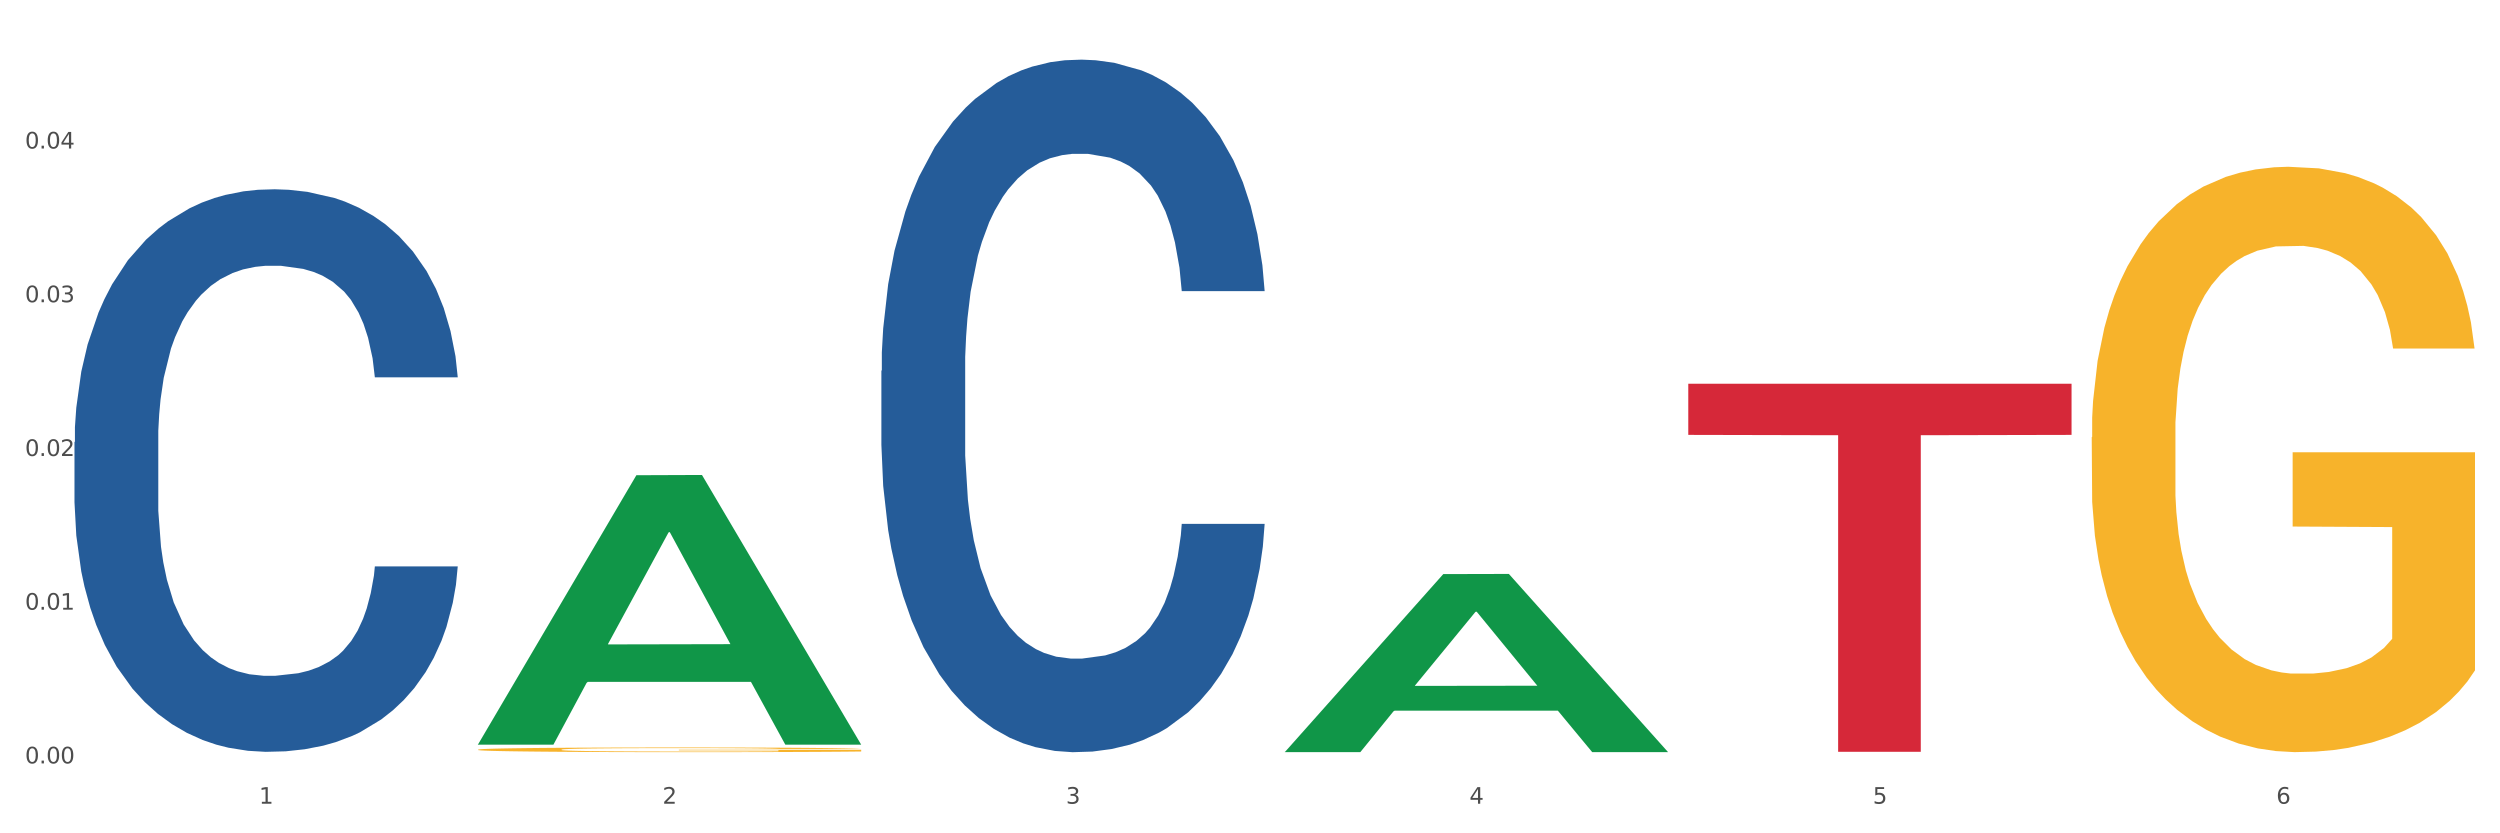
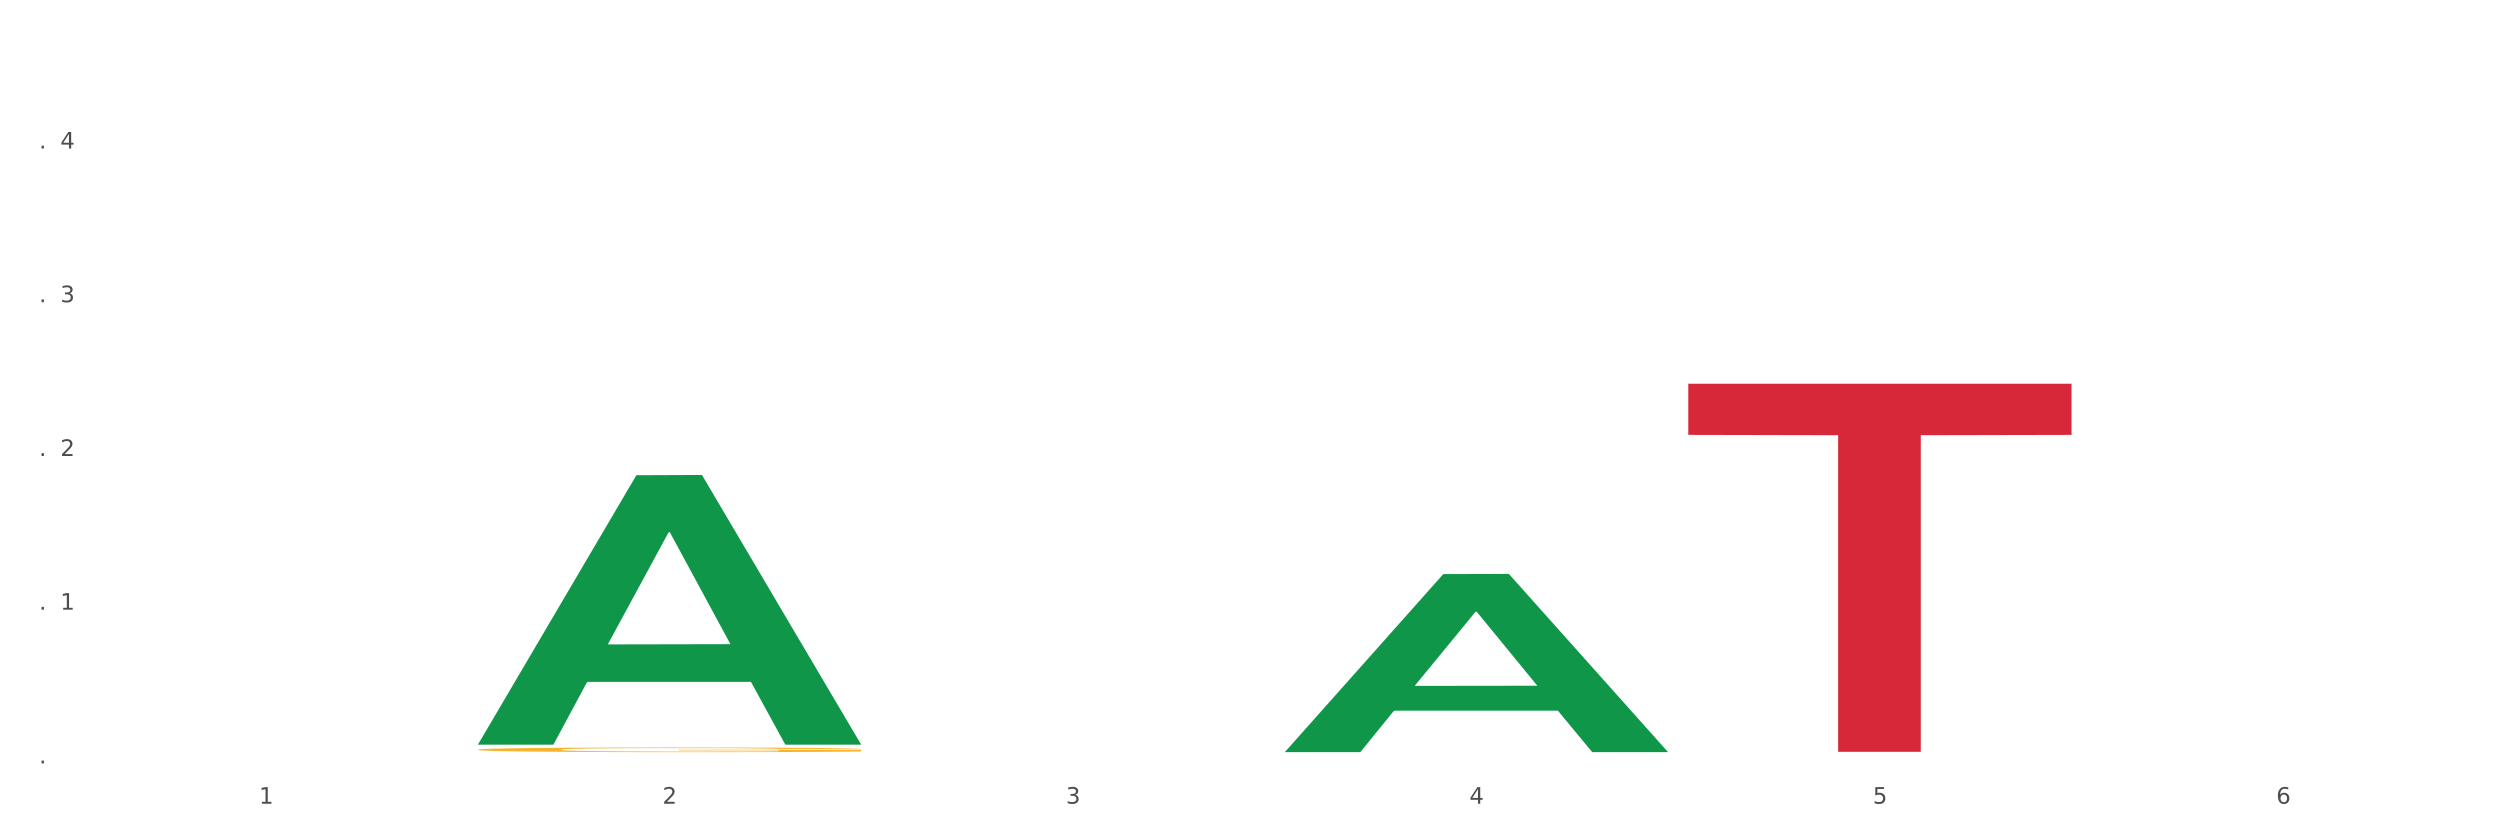
<svg xmlns="http://www.w3.org/2000/svg" xmlns:xlink="http://www.w3.org/1999/xlink" width="1080pt" height="360pt" viewBox="0 0 1080 360" version="1.1">
  <rect x="0" y="0" width="1080" height="360" fill="#333333" stroke="none" />
  <defs>
    <style type="text/css">*{stroke-linejoin: round; stroke-linecap: butt}</style>
  </defs>
  <g id="figure_1">
    <g id="patch_1">
      <path d="M 0 360  L 1080 360  L 1080 0  L 0 0  z " style="fill: #ffffff; stroke: #ffffff; stroke-linejoin: miter" />
    </g>
    <g id="axes_1">
      <g id="matplotlib.axis_1">
        <g id="xtick_1">
          <g id="text_1">
            <g style="fill: #4d4d4d" transform="translate(111.909 347.204) scale(0.096 -0.096)">
              <defs>
                <path id="DejaVuSans-31" d="M 794 531  L 1825 531  L 1825 4091  L 703 3866  L 703 4441  L 1819 4666  L 2450 4666  L 2450 531  L 3481 531  L 3481 0  L 794 0  L 794 531  z " transform="scale(0.016)" />
              </defs>
              <use xlink:href="#DejaVuSans-31" />
            </g>
          </g>
        </g>
        <g id="xtick_2">
          <g id="text_2">
            <g style="fill: #4d4d4d" transform="translate(286.199 347.204) scale(0.096 -0.096)">
              <defs>
                <path id="DejaVuSans-32" d="M 1228 531  L 3431 531  L 3431 0  L 469 0  L 469 531  Q 828 903 1448 1529  Q 2069 2156 2228 2338  Q 2531 2678 2651 2914  Q 2772 3150 2772 3378  Q 2772 3750 2511 3984  Q 2250 4219 1831 4219  Q 1534 4219 1204 4116  Q 875 4013 500 3803  L 500 4441  Q 881 4594 1212 4672  Q 1544 4750 1819 4750  Q 2544 4750 2975 4387  Q 3406 4025 3406 3419  Q 3406 3131 3298 2873  Q 3191 2616 2906 2266  Q 2828 2175 2409 1742  Q 1991 1309 1228 531  z " transform="scale(0.016)" />
              </defs>
              <use xlink:href="#DejaVuSans-32" />
            </g>
          </g>
        </g>
        <g id="xtick_3">
          <g id="text_3">
            <g style="fill: #4d4d4d" transform="translate(460.489 347.204) scale(0.096 -0.096)">
              <defs>
                <path id="DejaVuSans-33" d="M 2597 2516  Q 3050 2419 3304 2112  Q 3559 1806 3559 1356  Q 3559 666 3084 287  Q 2609 -91 1734 -91  Q 1441 -91 1130 -33  Q 819 25 488 141  L 488 750  Q 750 597 1062 519  Q 1375 441 1716 441  Q 2309 441 2620 675  Q 2931 909 2931 1356  Q 2931 1769 2642 2001  Q 2353 2234 1838 2234  L 1294 2234  L 1294 2753  L 1863 2753  Q 2328 2753 2575 2939  Q 2822 3125 2822 3475  Q 2822 3834 2567 4026  Q 2313 4219 1838 4219  Q 1578 4219 1281 4162  Q 984 4106 628 3988  L 628 4550  Q 988 4650 1302 4700  Q 1616 4750 1894 4750  Q 2613 4750 3031 4423  Q 3450 4097 3450 3541  Q 3450 3153 3228 2886  Q 3006 2619 2597 2516  z " transform="scale(0.016)" />
              </defs>
              <use xlink:href="#DejaVuSans-33" />
            </g>
          </g>
        </g>
        <g id="xtick_4">
          <g id="text_4">
            <g style="fill: #4d4d4d" transform="translate(634.778 347.204) scale(0.096 -0.096)">
              <defs>
                <path id="DejaVuSans-34" d="M 2419 4116  L 825 1625  L 2419 1625  L 2419 4116  z M 2253 4666  L 3047 4666  L 3047 1625  L 3713 1625  L 3713 1100  L 3047 1100  L 3047 0  L 2419 0  L 2419 1100  L 313 1100  L 313 1709  L 2253 4666  z " transform="scale(0.016)" />
              </defs>
              <use xlink:href="#DejaVuSans-34" />
            </g>
          </g>
        </g>
        <g id="xtick_5">
          <g id="text_5">
            <g style="fill: #4d4d4d" transform="translate(809.068 347.204) scale(0.096 -0.096)">
              <defs>
                <path id="DejaVuSans-35" d="M 691 4666  L 3169 4666  L 3169 4134  L 1269 4134  L 1269 2991  Q 1406 3038 1543 3061  Q 1681 3084 1819 3084  Q 2600 3084 3056 2656  Q 3513 2228 3513 1497  Q 3513 744 3044 326  Q 2575 -91 1722 -91  Q 1428 -91 1123 -41  Q 819 9 494 109  L 494 744  Q 775 591 1075 516  Q 1375 441 1709 441  Q 2250 441 2565 725  Q 2881 1009 2881 1497  Q 2881 1984 2565 2268  Q 2250 2553 1709 2553  Q 1456 2553 1204 2497  Q 953 2441 691 2322  L 691 4666  z " transform="scale(0.016)" />
              </defs>
              <use xlink:href="#DejaVuSans-35" />
            </g>
          </g>
        </g>
        <g id="xtick_6">
          <g id="text_6">
            <g style="fill: #4d4d4d" transform="translate(983.358 347.204) scale(0.096 -0.096)">
              <defs>
                <path id="DejaVuSans-36" d="M 2113 2584  Q 1688 2584 1439 2293  Q 1191 2003 1191 1497  Q 1191 994 1439 701  Q 1688 409 2113 409  Q 2538 409 2786 701  Q 3034 994 3034 1497  Q 3034 2003 2786 2293  Q 2538 2584 2113 2584  z M 3366 4563  L 3366 3988  Q 3128 4100 2886 4159  Q 2644 4219 2406 4219  Q 1781 4219 1451 3797  Q 1122 3375 1075 2522  Q 1259 2794 1537 2939  Q 1816 3084 2150 3084  Q 2853 3084 3261 2657  Q 3669 2231 3669 1497  Q 3669 778 3244 343  Q 2819 -91 2113 -91  Q 1303 -91 875 529  Q 447 1150 447 2328  Q 447 3434 972 4092  Q 1497 4750 2381 4750  Q 2619 4750 2861 4703  Q 3103 4656 3366 4563  z " transform="scale(0.016)" />
              </defs>
              <use xlink:href="#DejaVuSans-36" />
            </g>
          </g>
        </g>
        <g id="xtick_7" />
        <g id="xtick_8" />
        <g id="xtick_9" />
        <g id="xtick_10" />
        <g id="xtick_11" />
      </g>
      <g id="matplotlib.axis_2">
        <g id="ytick_1">
          <g id="text_7">
            <g style="fill: #4d4d4d" transform="translate(10.8 329.798) scale(0.096 -0.096)">
              <defs>
-                 <path id="DejaVuSans-30" d="M 2034 4250  Q 1547 4250 1301 3770  Q 1056 3291 1056 2328  Q 1056 1369 1301 889  Q 1547 409 2034 409  Q 2525 409 2770 889  Q 3016 1369 3016 2328  Q 3016 3291 2770 3770  Q 2525 4250 2034 4250  z M 2034 4750  Q 2819 4750 3233 4129  Q 3647 3509 3647 2328  Q 3647 1150 3233 529  Q 2819 -91 2034 -91  Q 1250 -91 836 529  Q 422 1150 422 2328  Q 422 3509 836 4129  Q 1250 4750 2034 4750  z " transform="scale(0.016)" />
                <path id="DejaVuSans-2e" d="M 684 794  L 1344 794  L 1344 0  L 684 0  L 684 794  z " transform="scale(0.016)" />
              </defs>
              <use xlink:href="#DejaVuSans-30" />
              <use xlink:href="#DejaVuSans-2e" transform="translate(63.623 0)" />
              <use xlink:href="#DejaVuSans-30" transform="translate(95.41 0)" />
              <use xlink:href="#DejaVuSans-30" transform="translate(159.033 0)" />
            </g>
          </g>
        </g>
        <g id="ytick_2">
          <g id="text_8">
            <g style="fill: #4d4d4d" transform="translate(10.8 263.389) scale(0.096 -0.096)">
              <use xlink:href="#DejaVuSans-30" />
              <use xlink:href="#DejaVuSans-2e" transform="translate(63.623 0)" />
              <use xlink:href="#DejaVuSans-30" transform="translate(95.41 0)" />
              <use xlink:href="#DejaVuSans-31" transform="translate(159.033 0)" />
            </g>
          </g>
        </g>
        <g id="ytick_3">
          <g id="text_9">
            <g style="fill: #4d4d4d" transform="translate(10.8 196.979) scale(0.096 -0.096)">
              <use xlink:href="#DejaVuSans-30" />
              <use xlink:href="#DejaVuSans-2e" transform="translate(63.623 0)" />
              <use xlink:href="#DejaVuSans-30" transform="translate(95.41 0)" />
              <use xlink:href="#DejaVuSans-32" transform="translate(159.033 0)" />
            </g>
          </g>
        </g>
        <g id="ytick_4">
          <g id="text_10">
            <g style="fill: #4d4d4d" transform="translate(10.8 130.569) scale(0.096 -0.096)">
              <use xlink:href="#DejaVuSans-30" />
              <use xlink:href="#DejaVuSans-2e" transform="translate(63.623 0)" />
              <use xlink:href="#DejaVuSans-30" transform="translate(95.41 0)" />
              <use xlink:href="#DejaVuSans-33" transform="translate(159.033 0)" />
            </g>
          </g>
        </g>
        <g id="ytick_5">
          <g id="text_11">
            <g style="fill: #4d4d4d" transform="translate(10.8 64.16) scale(0.096 -0.096)">
              <use xlink:href="#DejaVuSans-30" />
              <use xlink:href="#DejaVuSans-2e" transform="translate(63.623 0)" />
              <use xlink:href="#DejaVuSans-30" transform="translate(95.41 0)" />
              <use xlink:href="#DejaVuSans-34" transform="translate(159.033 0)" />
            </g>
          </g>
        </g>
        <g id="ytick_6" />
        <g id="ytick_7" />
        <g id="ytick_8" />
        <g id="ytick_9" />
        <g id="ytick_10" />
      </g>
      <g id="PolyCollection_1">
        <path d="M 206.465 321.491  L 206.636 321.382  L 274.914 205.296  L 303.25 205.187  L 372.04 321.71  L 339.267 321.71  L 324.416 294.576  L 253.918 294.576  L 253.406 295.014  L 239.068 321.71  L 206.465 321.71  L 206.465 321.491  L 262.795 278.383  L 315.54 278.274  L 289.423 230.023  L 289.082 229.804  L 288.741 230.133  L 262.624 278.274  L 262.795 278.383  L 206.465 321.491  z " clip-path="url(#p6220677cbc)" style="fill: #109648" />
        <path d="M 555.045 324.79  L 555.215 324.718  L 623.494 248.009  L 651.83 247.937  L 720.62 324.935  L 687.846 324.935  L 672.996 307.005  L 602.498 307.005  L 601.986 307.294  L 587.648 324.935  L 555.045 324.935  L 555.045 324.79  L 611.375 296.305  L 664.12 296.232  L 638.003 264.348  L 637.662 264.204  L 637.32 264.421  L 611.204 296.232  L 611.375 296.305  L 555.045 324.79  z " clip-path="url(#p6220677cbc)" style="fill: #109648" />
-         <path d="M 380.755 160.19  L 380.951 159.917  L 380.951 152.266  L 381.538 141.883  L 383.691 122.757  L 386.431 108.276  L 391.128 91.335  L 393.672 84.231  L 396.999 76.308  L 403.849 63.466  L 411.678 52.536  L 417.158 46.525  L 421.268 42.7  L 430.467 35.869  L 435.751 32.864  L 441.231 30.404  L 445.928 28.765  L 453.757 26.852  L 460.02 26.033  L 467.261 25.759  L 473.328 26.033  L 481.353 27.126  L 493.096 30.404  L 497.597 32.317  L 503.664 35.596  L 509.927 39.968  L 515.016 44.339  L 520.887 50.624  L 526.954 58.821  L 532.826 69.204  L 536.936 78.767  L 540.263 88.876  L 543.199 101.172  L 545.352 114.56  L 546.33 125.763  L 510.514 125.763  L 509.536 115.653  L 507.579 104.724  L 505.621 97.347  L 503.469 91.335  L 500.141 84.505  L 497.206 80.133  L 492.313 74.941  L 487.811 71.663  L 484.093 69.75  L 479.591 68.111  L 470.001 66.471  L 463.151 66.471  L 458.845 67.018  L 453.561 68.384  L 449.06 70.296  L 443.775 73.575  L 439.665 77.127  L 435.555 81.772  L 433.207 85.051  L 429.684 91.062  L 427.335 95.98  L 424.204 104.451  L 422.442 110.462  L 419.311 126.036  L 417.941 137.512  L 417.354 145.435  L 416.962 154.179  L 416.962 196.803  L 418.137 215.93  L 419.115 224.127  L 420.681 233.416  L 423.617 245.439  L 427.922 257.188  L 432.424 265.658  L 436.142 270.849  L 439.665 274.675  L 443.188 277.68  L 447.494 280.413  L 451.017 282.052  L 456.301 283.691  L 462.564 284.511  L 467.457 284.511  L 477.438 283.145  L 481.94 281.779  L 486.246 279.866  L 490.943 276.861  L 494.661 273.582  L 496.814 271.123  L 500.337 265.931  L 503.077 260.467  L 505.426 254.182  L 506.991 248.718  L 508.753 240.521  L 510.123 231.231  L 510.514 226.312  L 546.33 226.312  L 545.547 236.149  L 544.177 245.712  L 541.437 258.554  L 539.284 265.931  L 535.957 274.948  L 532.434 282.598  L 527.542 291.069  L 523.04 297.353  L 518.343 302.818  L 513.254 307.736  L 504.056 314.567  L 500.729 316.479  L 493.683 319.758  L 488.203 321.671  L 480.178 323.583  L 471.958 324.676  L 463.347 324.95  L 455.714 324.403  L 447.298 322.764  L 442.014 321.124  L 436.142 318.665  L 429.292 314.84  L 422.834 310.195  L 416.767 304.73  L 411.091 298.446  L 405.806 291.342  L 398.956 279.593  L 393.868 268.117  L 390.149 257.461  L 387.605 248.444  L 385.061 236.969  L 383.691 229.045  L 381.538 209.918  L 380.755 192.158  L 380.755 160.19  z " clip-path="url(#p6220677cbc)" style="fill: #255c99" />
-         <path d="M 32.175 190.962  L 32.371 190.74  L 32.371 184.525  L 32.958 176.092  L 35.111 160.555  L 37.851 148.792  L 42.548 135.032  L 45.092 129.261  L 48.419 122.825  L 55.269 112.394  L 63.098 103.516  L 68.578 98.633  L 72.688 95.526  L 81.887 89.977  L 87.171 87.536  L 92.651 85.538  L 97.348 84.207  L 105.177 82.653  L 111.44 81.987  L 118.681 81.765  L 124.748 81.987  L 132.773 82.875  L 144.516 85.538  L 149.017 87.092  L 155.084 89.755  L 161.347 93.306  L 166.436 96.857  L 172.307 101.962  L 178.375 108.62  L 184.246 117.054  L 188.356 124.822  L 191.683 133.034  L 194.619 143.022  L 196.772 153.897  L 197.75 162.997  L 161.934 162.997  L 160.956 154.785  L 158.999 145.907  L 157.042 139.915  L 154.889 135.032  L 151.562 129.483  L 148.626 125.932  L 143.733 121.715  L 139.231 119.052  L 135.513 117.498  L 131.011 116.167  L 121.421 114.835  L 114.571 114.835  L 110.266 115.279  L 104.981 116.389  L 100.48 117.942  L 95.195 120.605  L 91.085 123.491  L 86.975 127.264  L 84.627 129.927  L 81.104 134.81  L 78.755 138.805  L 75.624 145.685  L 73.862 150.568  L 70.731 163.219  L 69.361 172.54  L 68.774 178.977  L 68.382 186.079  L 68.382 220.702  L 69.557 236.238  L 70.535 242.897  L 72.101 250.443  L 75.037 260.208  L 79.342 269.752  L 83.844 276.632  L 87.563 280.849  L 91.085 283.956  L 94.608 286.398  L 98.914 288.617  L 102.437 289.949  L 107.721 291.281  L 113.984 291.946  L 118.877 291.946  L 128.859 290.837  L 133.36 289.727  L 137.666 288.173  L 142.363 285.732  L 146.081 283.069  L 148.234 281.071  L 151.757 276.854  L 154.497 272.415  L 156.846 267.311  L 158.412 262.872  L 160.173 256.213  L 161.543 248.667  L 161.934 244.672  L 197.75 244.672  L 196.968 252.662  L 195.598 260.43  L 192.858 270.862  L 190.705 276.854  L 187.377 284.178  L 183.855 290.393  L 178.962 297.273  L 174.46 302.378  L 169.763 306.817  L 164.674 310.812  L 155.476 316.36  L 152.149 317.914  L 145.103 320.577  L 139.623 322.131  L 131.599 323.685  L 123.378 324.572  L 114.767 324.794  L 107.134 324.35  L 98.718 323.019  L 93.434 321.687  L 87.563 319.69  L 80.712 316.582  L 74.254 312.809  L 68.187 308.37  L 62.511 303.266  L 57.227 297.495  L 50.377 287.951  L 45.288 278.63  L 41.569 269.974  L 39.025 262.65  L 36.481 253.328  L 35.111 246.892  L 32.958 231.356  L 32.175 216.929  L 32.175 190.962  z " clip-path="url(#p6220677cbc)" style="fill: #255c99" />
        <path d="M 206.465 323.843  L 206.66 323.842  L 206.66 323.775  L 207.051 323.718  L 209.006 323.58  L 211.938 323.466  L 214.089 323.405  L 216.239 323.355  L 218.78 323.306  L 221.908 323.254  L 227.577 323.179  L 231.096 323.14  L 235.397 323.099  L 243.216 323.041  L 248.885 323.007  L 254.75 322.98  L 264.328 322.947  L 270.584 322.932  L 277.23 322.921  L 285.245 322.913  L 291.305 322.912  L 304.598 322.917  L 315.936 322.934  L 321.41 322.947  L 328.447 322.969  L 332.161 322.983  L 338.222 323.013  L 344.477 323.052  L 348.778 323.085  L 355.229 323.147  L 360.116 323.21  L 364.612 323.287  L 366.958 323.341  L 368.717 323.39  L 370.281 323.448  L 371.845 323.538  L 336.658 323.538  L 335.289 323.473  L 333.139 323.413  L 330.011 323.354  L 327.274 323.317  L 322.583 323.271  L 318.282 323.241  L 313.786 323.219  L 308.312 323.201  L 304.012 323.192  L 297.952 323.184  L 286.027 323.186  L 278.012 323.201  L 272.539 323.219  L 269.02 323.236  L 265.892 323.254  L 262.373 323.28  L 258.268 323.319  L 255.336 323.354  L 252.404 323.398  L 250.058 323.442  L 247.908 323.494  L 246.148 323.549  L 244.78 323.606  L 243.607 323.676  L 242.63 323.792  L 242.63 324.044  L 243.021 324.101  L 243.998 324.177  L 245.171 324.234  L 247.126 324.302  L 248.885 324.348  L 252.208 324.414  L 255.923 324.47  L 258.855 324.505  L 261.787 324.534  L 266.87 324.575  L 272.539 324.608  L 277.426 324.628  L 284.072 324.646  L 288.568 324.654  L 292.478 324.657  L 302.057 324.657  L 308.899 324.652  L 316.523 324.639  L 322.387 324.622  L 327.274 324.602  L 332.748 324.569  L 336.267 324.538  L 336.267 324.153  L 293.26 324.151  L 293.26 323.895  L 372.04 323.895  L 372.04 324.646  L 368.717 324.685  L 365.003 324.72  L 361.093 324.751  L 355.229 324.79  L 348.191 324.827  L 341.936 324.853  L 335.289 324.875  L 327.47 324.895  L 317.305 324.913  L 311.049 324.921  L 303.23 324.926  L 294.042 324.928  L 286.027 324.924  L 278.208 324.915  L 269.997 324.899  L 261.983 324.875  L 255.923 324.851  L 249.862 324.821  L 243.411 324.783  L 238.329 324.746  L 234.419 324.713  L 230.119 324.67  L 225.427 324.615  L 221.908 324.565  L 218.78 324.514  L 215.457 324.447  L 213.111 324.39  L 210.766 324.319  L 209.397 324.265  L 207.833 324.182  L 206.66 324.066  L 206.465 323.843  z " clip-path="url(#p6220677cbc)" style="fill: #f7b32b" />
        <path d="M 729.335 165.776  L 894.91 165.776  L 894.91 187.871  L 829.779 188.02  L 829.779 324.769  L 794.074 324.769  L 794.074 188.02  L 729.335 187.871  L 729.335 165.925  L 729.335 165.776  z " clip-path="url(#p6220677cbc)" style="fill: #d62839" />
-         <path d="M 903.625 188.899  L 903.82 188.668  L 903.82 180.354  L 904.211 173.194  L 906.166 155.873  L 909.098 141.555  L 911.248 133.934  L 913.399 127.698  L 915.94 121.462  L 919.068 114.996  L 924.737 105.527  L 928.256 100.677  L 932.556 95.597  L 940.376 88.206  L 946.045 84.049  L 951.909 80.585  L 961.488 76.428  L 967.744 74.58  L 974.39 73.195  L 982.405 72.271  L 988.465 72.04  L 1001.758 72.733  L 1013.096 74.811  L 1018.569 76.428  L 1025.607 79.199  L 1029.321 81.047  L 1035.381 84.742  L 1041.637 89.592  L 1045.937 93.749  L 1052.388 101.601  L 1057.275 109.453  L 1061.772 119.153  L 1064.117 125.85  L 1065.877 132.086  L 1067.441 139.245  L 1069.005 150.562  L 1033.817 150.562  L 1032.449 142.478  L 1030.299 134.857  L 1027.171 127.467  L 1024.434 122.848  L 1019.742 117.074  L 1015.442 113.379  L 1010.946 110.608  L 1005.472 108.299  L 1001.171 107.144  L 995.111 106.22  L 983.187 106.451  L 975.172 108.299  L 969.698 110.608  L 966.18 112.687  L 963.052 114.996  L 959.533 118.229  L 955.428 123.079  L 952.496 127.467  L 949.563 133.01  L 947.218 138.552  L 945.067 145.019  L 943.308 151.947  L 941.94 159.107  L 940.767 167.882  L 939.789 182.432  L 939.789 214.072  L 940.18 221.231  L 941.158 230.7  L 942.331 237.859  L 944.285 246.404  L 946.045 252.178  L 949.368 260.492  L 953.082 267.42  L 956.014 271.808  L 958.947 275.503  L 964.029 280.584  L 969.698 284.741  L 974.585 287.281  L 981.232 289.591  L 985.728 290.515  L 989.638 290.976  L 999.217 290.976  L 1006.058 290.284  L 1013.682 288.667  L 1019.547 286.589  L 1024.434 284.048  L 1029.908 279.891  L 1033.426 275.965  L 1033.426 227.697  L 990.42 227.466  L 990.42 195.365  L 1069.2 195.365  L 1069.2 289.591  L 1065.877 294.441  L 1062.163 298.829  L 1058.253 302.755  L 1052.388 307.605  L 1045.351 312.223  L 1039.095 315.457  L 1032.449 318.228  L 1024.63 320.768  L 1014.464 323.078  L 1008.209 324.002  L 1000.389 324.695  L 991.202 324.925  L 983.187 324.464  L 975.367 323.309  L 967.157 321.23  L 959.142 318.228  L 953.082 315.226  L 947.022 311.531  L 940.571 306.681  L 935.489 302.062  L 931.579 297.905  L 927.278 292.593  L 922.587 285.665  L 919.068 279.429  L 915.94 272.963  L 912.617 264.649  L 910.271 257.489  L 907.925 248.483  L 906.557 241.785  L 904.993 231.393  L 903.82 216.843  L 903.625 188.899  z " clip-path="url(#p6220677cbc)" style="fill: #f7b32b" />
      </g>
    </g>
  </g>
  <defs>
    <clipPath id="p6220677cbc">
      <rect x="32.175" y="10.8" width="1037.025" height="329.109" />
    </clipPath>
  </defs>
</svg>